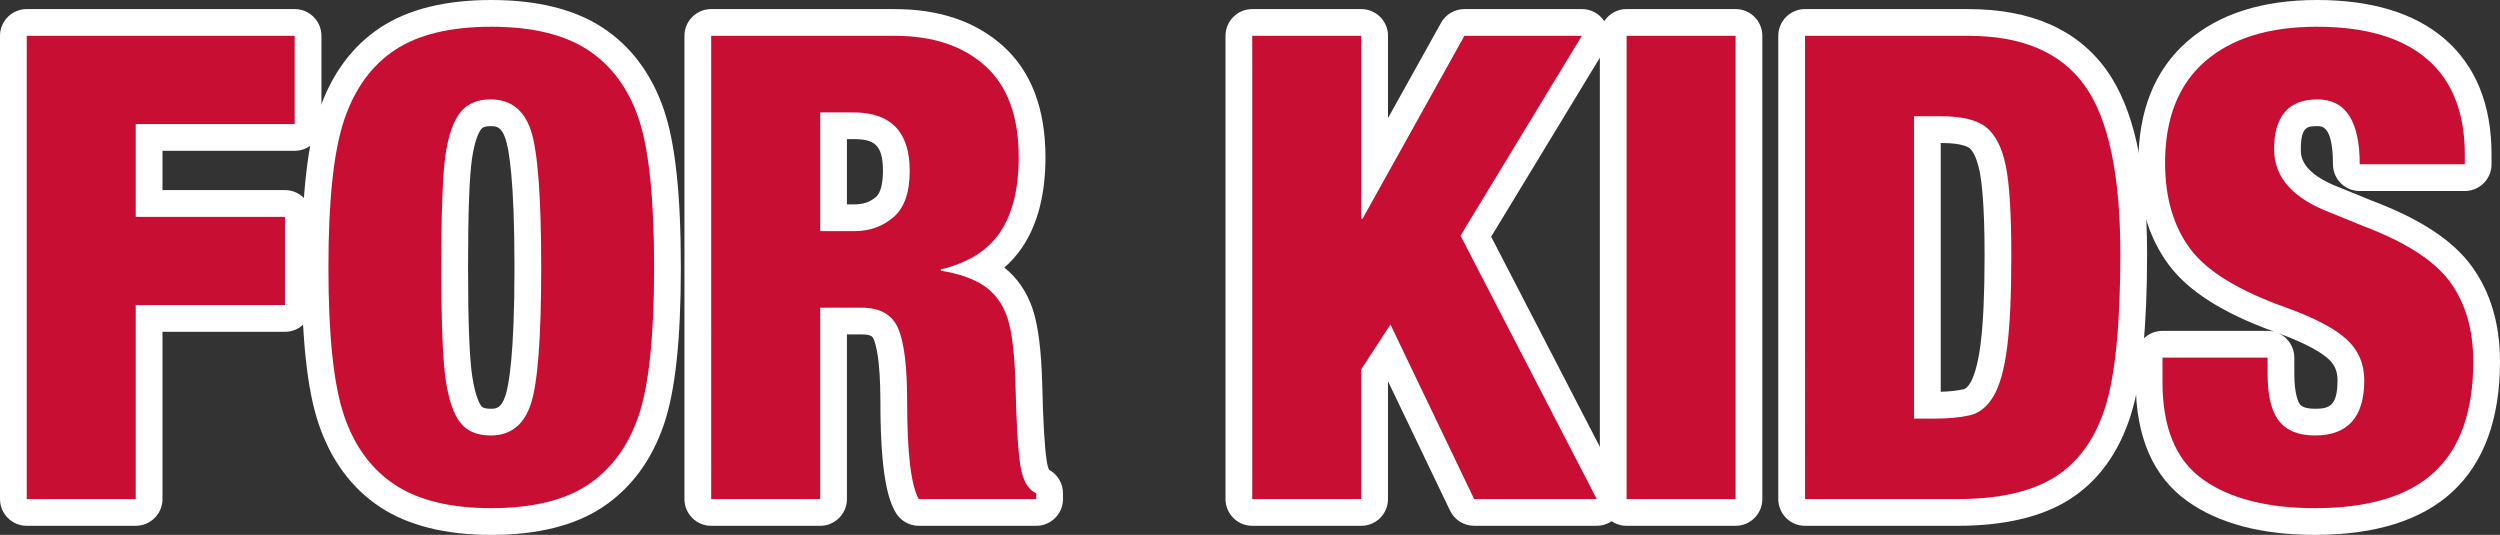
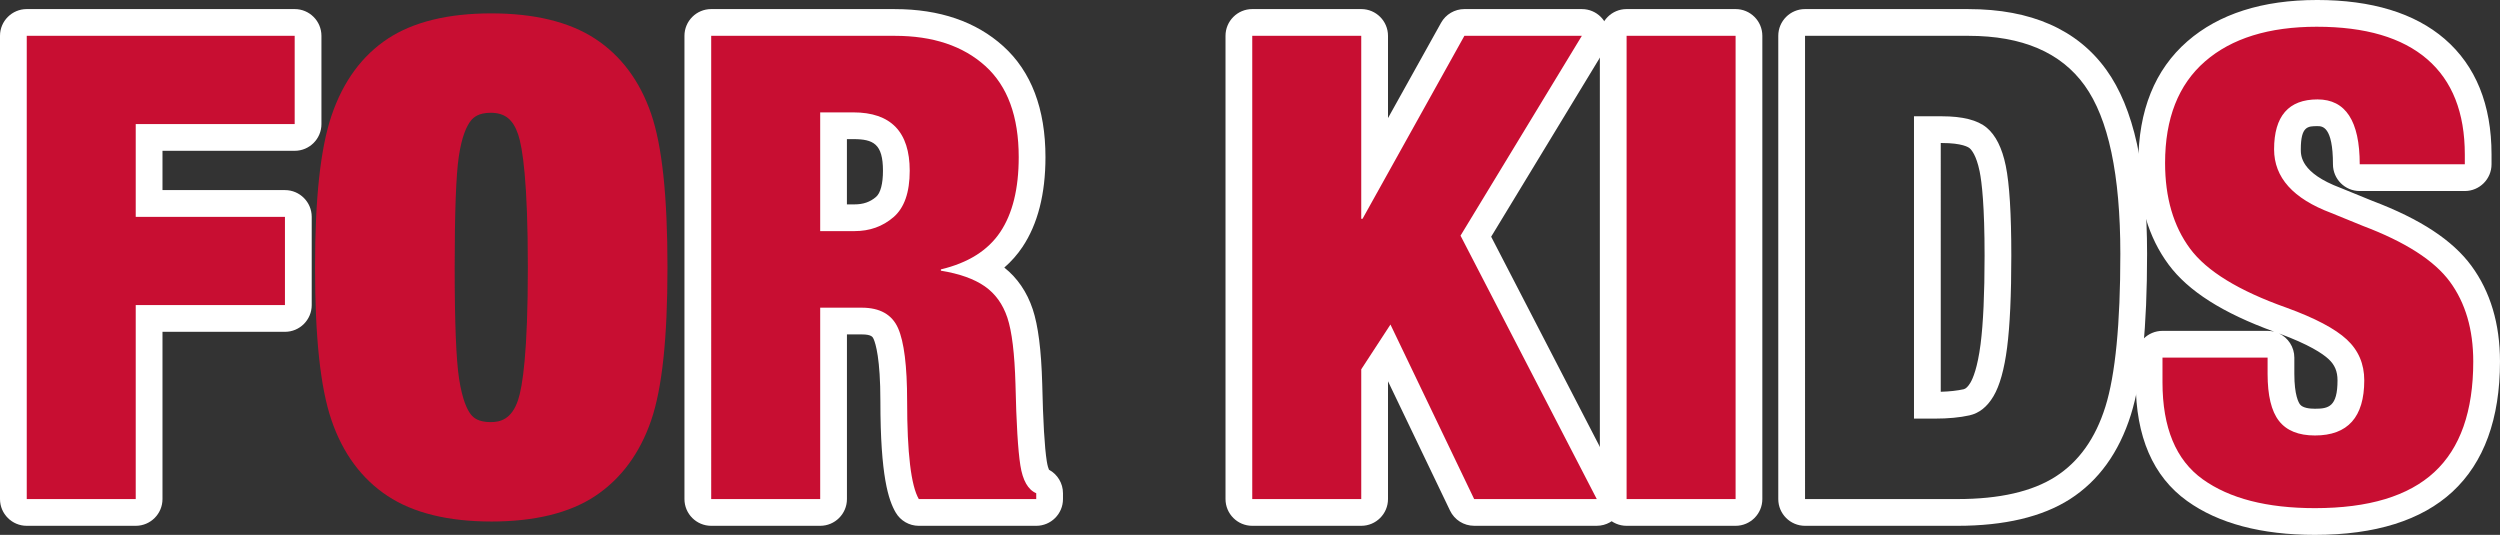
<svg xmlns="http://www.w3.org/2000/svg" id="_レイヤー_2" data-name="レイヤー 2" viewBox="0 0 186.956 40">
  <rect x="0" y="0" width="186.956" height="40" fill="#333333" stroke="none" />
  <defs>
    <style>
      .cls-1 {
        fill: #c80e32;
      }

      .cls-2 {
        fill: #fff;
      }
    </style>
  </defs>
  <g id="_レイヤー_1-2" data-name="レイヤー 1">
    <g>
      <g>
        <path class="cls-1" d="M2,38.321c-.552,0-1-.448-1-1V2.679c0-.552.448-1,1-1h20.037c.552,0,1,.448,1,1v6.599c0,.552-.448,1-1,1h-10.887v4.938h10.159c.552,0,1,.448,1,1v6.598c0,.552-.448,1-1,1h-10.159v13.507c0,.552-.448,1-1,1H2Z" />
        <path class="cls-2" d="M22.037,2.679v6.599h-11.887v6.938h11.159v6.598h-11.159v14.507H2V2.679h20.037M22.037.679H2C.896.679,0,1.575,0,2.679v34.642c0,1.104.896,2,2,2h8.151c1.104,0,2-.896,2-2v-12.507h9.159c1.104,0,2-.896,2-2v-6.598c0-1.104-.896-2-2-2h-9.159v-2.938h9.887c1.104,0,2-.896,2-2V2.679c0-1.104-.896-2-2-2h0Z" />
      </g>
      <g>
        <path class="cls-1" d="M36.738,39c-3.226,0-5.835-.643-7.756-1.912-1.945-1.284-3.36-3.204-4.205-5.705-.819-2.421-1.217-6.144-1.217-11.382,0-5.206.406-8.929,1.242-11.384.862-2.533,2.277-4.46,4.206-5.729,1.905-1.252,4.505-1.887,7.729-1.887,3.222,0,5.829.634,7.75,1.884,1.947,1.269,3.363,3.164,4.209,5.633.82,2.392,1.219,6.148,1.219,11.483,0,5.303-.399,9.043-1.219,11.435-.845,2.465-2.25,4.366-4.175,5.65-1.906,1.271-4.525,1.915-7.784,1.915ZM36.689,8.434c-.911,0-1.288.348-1.492.61-.28.358-.661,1.115-.89,2.683-.202,1.382-.305,4.165-.305,8.273,0,4.104.11,6.902.328,8.314.247,1.607.618,2.346.886,2.683.194.244.558.569,1.474.569.702,0,1.571-.189,2.058-1.667.331-1.005.726-3.538.726-9.9,0-6.438-.394-8.96-.724-9.942-.384-1.138-1-1.624-2.06-1.624Z" />
-         <path class="cls-2" d="M36.738,2c3.04,0,5.441.575,7.205,1.722,1.762,1.149,3.032,2.855,3.808,5.119.776,2.265,1.165,5.984,1.165,11.159,0,5.143-.388,8.847-1.165,11.11-.776,2.265-2.038,3.979-3.784,5.143-1.747,1.164-4.157,1.747-7.229,1.747-3.041,0-5.442-.583-7.205-1.747-1.763-1.165-3.033-2.895-3.809-5.191-.777-2.296-1.164-5.984-1.164-11.062,0-5.046.396-8.733,1.188-11.062.792-2.329,2.062-4.067,3.809-5.216,1.746-1.147,4.14-1.722,7.18-1.722M36.689,32.566c1.487,0,2.49-.784,3.008-2.353.517-1.568.776-4.973.776-10.213,0-5.304-.26-8.725-.776-10.261-.518-1.536-1.521-2.305-3.008-2.305-1.003,0-1.763.332-2.281.995-.518.663-.881,1.715-1.092,3.153-.211,1.44-.315,4.246-.315,8.418s.113,6.995.339,8.466c.226,1.472.59,2.523,1.092,3.154.501.63,1.253.946,2.256.946M36.738,0c-3.422,0-6.208.69-8.279,2.051-2.12,1.395-3.669,3.495-4.604,6.243-.872,2.56-1.295,6.389-1.295,11.706,0,5.348.415,9.176,1.27,11.703.918,2.717,2.466,4.81,4.601,6.22,2.087,1.378,4.882,2.078,8.307,2.078,3.459,0,6.265-.701,8.338-2.082,2.113-1.409,3.649-3.481,4.567-6.159.856-2.497,1.273-6.344,1.273-11.759,0-5.447-.416-9.309-1.273-11.808-.92-2.685-2.471-4.752-4.608-6.146-2.088-1.358-4.879-2.047-8.297-2.047h0ZM36.689,30.566c-.539,0-.654-.144-.691-.191-.099-.124-.44-.652-.68-2.212-.21-1.363-.316-4.109-.316-8.163,0-4.06.099-6.794.294-8.128.216-1.477.553-2.039.689-2.212.057-.073.176-.226.704-.226.465,0,.818.068,1.113.943.25.745.672,2.988.672,9.623,0,6.557-.423,8.821-.676,9.587-.323.979-.722.979-1.109.979h0Z" />
      </g>
      <g>
        <path class="cls-1" d="M68.71,38.321c-.356,0-.686-.19-.865-.498-.433-.745-1.008-2.367-1.008-7.828,0-3.071-.323-4.443-.594-5.052-.193-.435-.573-.934-1.803-.934h-2.105v13.313c0,.552-.448,1-1,1h-8.151c-.552,0-1-.448-1-1V2.679c0-.552.448-1,1-1h13.73c3.087,0,5.59.846,7.438,2.514,1.877,1.695,2.829,4.238,2.829,7.559,0,2.552-.522,4.625-1.552,6.16-.586.874-1.365,1.594-2.329,2.156.33.155.631.328.904.516.971.675,1.669,1.636,2.077,2.859.373,1.121.588,2.842.657,5.261.063,2.86.182,4.855.352,5.938.113.719.332,1.212.588,1.32.371.156.612.519.612.922v.437c0,.552-.448,1-1,1h-8.782ZM63.907,16.283c.893,0,1.632-.262,2.259-.801.574-.494.865-1.406.865-2.711,0-2.36-.963-3.367-3.221-3.367h-1.474v6.879h1.572Z" />
        <path class="cls-2" d="M66.915,2.679c2.846,0,5.102.752,6.768,2.256,1.666,1.504,2.499,3.777,2.499,6.816,0,2.361-.461,4.229-1.382,5.604-.922,1.375-2.402,2.305-4.439,2.79v.097c1.39.227,2.482.615,3.275,1.165.792.55,1.358,1.334,1.698,2.353.339,1.019.541,2.677.606,4.973.064,2.911.186,4.933.364,6.065.177,1.133.574,1.828,1.188,2.086v.437h-8.782c-.582-1.002-.873-3.445-.873-7.326,0-2.62-.227-4.439-.679-5.458-.453-1.019-1.359-1.528-2.717-1.528h-3.105v14.313h-8.151V2.679h13.73M61.335,17.283h2.572c1.132,0,2.102-.347,2.911-1.043.808-.695,1.213-1.851,1.213-3.469,0-2.911-1.407-4.367-4.221-4.367h-2.474v8.879M66.915.679h-13.73c-1.104,0-2,.896-2,2v34.642c0,1.104.896,2,2,2h8.151c1.104,0,2-.896,2-2v-12.313h1.105c.738,0,.825.197.889.341.152.342.507,1.483.507,4.646,0,5.639.611,7.414,1.144,8.331.358.616,1.017.996,1.729.996h8.782c1.104,0,2-.896,2-2v-.437c0-.739-.406-1.412-1.047-1.758-.041-.091-.11-.284-.165-.636-.164-1.041-.279-2.992-.341-5.8-.072-2.531-.304-4.346-.708-5.561-.431-1.292-1.146-2.34-2.127-3.12.521-.453.974-.966,1.357-1.538,1.142-1.704,1.721-3.964,1.721-6.718,0-3.616-1.062-6.409-3.158-8.301-2.037-1.839-4.765-2.772-8.108-2.772h0ZM63.335,10.404h.474c1.505,0,2.221.354,2.221,2.367,0,.972-.184,1.666-.517,1.953-.444.382-.954.56-1.607.56h-.572v-4.879h0Z" />
      </g>
      <g>
        <path class="cls-1" d="M110.24,38.321c-.385,0-.735-.221-.902-.568l-5.49-11.449-1.05,1.61v9.406c0,.552-.448,1-1,1h-8.151c-.552,0-1-.448-1-1V2.679c0-.552.448-1,1-1h8.151c.552,0,1,.448,1,1v10.005l5.841-10.491c.177-.317.511-.514.874-.514h8.782c.361,0,.694.195.872.51.177.315.171.701-.017,1.01l-8.782,14.463,9.931,19.2c.16.31.147.681-.034.979-.181.298-.505.48-.854.48h-9.17Z" />
        <path class="cls-2" d="M118.294,2.679h.005M118.294,2.679l-9.073,14.943,10.189,19.698h-9.17l-6.259-13.051-2.184,3.348v9.704h-8.151V2.679h8.151v13.682h.097l7.617-13.682h8.782M118.3.679h-8.787c-.726,0-1.395.393-1.748,1.027l-3.967,7.125V2.679c0-1.104-.896-2-2-2h-8.151c-1.104,0-2,.896-2,2v34.642c0,1.104.896,2,2,2h8.151c1.104,0,2-.896,2-2v-8.809l4.639,9.673c.333.694,1.034,1.135,1.803,1.135h9.17c.698,0,1.345-.364,1.708-.96.363-.596.389-1.338.068-1.958l-9.673-18.701,8.448-13.914c.212-.317.335-.698.335-1.107,0-1.104-.893-2-1.997-2h0ZM118.294,4.679h.005-.005Z" />
      </g>
      <g>
        <rect class="cls-1" x="120.641" y="1.679" width="10.151" height="36.642" rx="1" ry="1" />
        <path class="cls-2" d="M129.792,2.679v34.642h-8.151V2.679h8.151M129.792.679h-8.151c-1.104,0-2,.896-2,2v34.642c0,1.104.896,2,2,2h8.151c1.104,0,2-.896,2-2V2.679c0-1.104-.896-2-2-2h0Z" />
      </g>
      <g>
-         <path class="cls-1" d="M134.984,38.321c-.552,0-1-.448-1-1V2.679c0-.552.448-1,1-1h12.226c4.332,0,7.527,1.389,9.496,4.128,1.922,2.674,2.857,6.983,2.857,13.174,0,5.39-.38,9.225-1.162,11.724-.814,2.598-2.211,4.544-4.152,5.784-1.902,1.215-4.548,1.831-7.865,1.831h-11.401ZM144.687,30.305c.927,0,1.727-.073,2.378-.219.451-.1.827-.415,1.152-.964.396-.67.695-1.766.888-3.258.204-1.586.307-3.853.307-6.737,0-3.052-.132-5.246-.392-6.52-.227-1.108-.594-1.88-1.092-2.294-.338-.282-1.082-.618-2.707-.618h-1.087v20.609h.553Z" />
        <path class="cls-2" d="M147.21,2.679c4.01,0,6.906,1.237,8.685,3.712,1.778,2.474,2.669,6.671,2.669,12.59,0,5.24-.373,9.048-1.116,11.426-.744,2.377-1.989,4.124-3.736,5.24-1.747,1.116-4.189,1.674-7.326,1.674h-11.401V2.679h12.226M143.134,31.305h1.553c1.002,0,1.867-.081,2.595-.243.728-.162,1.326-.639,1.795-1.431.469-.792.808-2.005,1.019-3.639.21-1.633.315-3.921.315-6.865,0-3.137-.138-5.377-.413-6.72-.275-1.341-.752-2.296-1.431-2.862-.679-.565-1.795-.849-3.347-.849h-2.087v22.609M147.21.679h-12.226c-1.104,0-2,.896-2,2v34.642c0,1.104.896,2,2,2h11.401c3.51,0,6.337-.669,8.403-1.988,2.145-1.371,3.682-3.5,4.568-6.328.812-2.599,1.208-6.531,1.208-12.024,0-6.407-.996-10.907-3.045-13.757-2.168-3.016-5.636-4.544-10.309-4.544h0ZM145.134,10.695h.087c1.527,0,1.99.321,2.067.386.144.12.506.53.752,1.727.169.83.372,2.6.372,6.318,0,2.842-.101,5.066-.299,6.61-.23,1.777-.573,2.564-.757,2.876-.174.293-.344.46-.507.497-.477.106-1.052.17-1.715.189V10.695h0Z" />
      </g>
      <g>
        <path class="cls-1" d="M173.118,39c-3.788,0-6.808-.79-8.977-2.346-2.273-1.63-3.425-4.344-3.425-8.066v-1.844c0-.552.448-1,1-1h7.86c.552,0,1,.448,1,1v1.213c0,1.722.347,2.529.638,2.904.369.475.992.706,1.904.706,1.329,0,2.687-.371,2.687-3.124,0-.946-.324-1.706-.989-2.323-.772-.714-2.177-1.445-4.175-2.171-3.777-1.339-6.288-2.897-7.667-4.76-1.37-1.85-2.064-4.205-2.064-6.999,0-3.618,1.12-6.426,3.328-8.347,2.167-1.885,5.204-2.841,9.025-2.841,3.852,0,6.847.898,8.901,2.668,2.097,1.809,3.161,4.463,3.161,7.89v.728c0,.552-.448,1-1,1h-7.859c-.552,0-1-.448-1-1,0-3.852-1.565-3.852-2.154-3.852-1.169,0-2.25.332-2.25,2.736,0,.609,0,2.461,3.62,3.819l2.404.981c3.362,1.269,5.636,2.746,6.929,4.506,1.288,1.753,1.941,3.96,1.941,6.56,0,3.992-1.087,7.022-3.231,9.006-2.123,1.963-5.355,2.958-9.606,2.958Z" />
        <path class="cls-2" d="M173.263,2c3.622,0,6.372.809,8.248,2.426,1.875,1.618,2.814,3.995,2.814,7.132v.728h-7.859c0-3.234-1.052-4.852-3.154-4.852-2.167,0-3.25,1.246-3.25,3.736,0,2.103,1.423,3.687,4.269,4.755l2.377.97c3.17,1.197,5.337,2.588,6.501,4.172,1.164,1.585,1.747,3.574,1.747,5.968,0,3.72-.97,6.477-2.911,8.272-1.941,1.795-4.917,2.693-8.927,2.693-3.59,0-6.388-.72-8.394-2.159-2.006-1.439-3.008-3.857-3.008-7.253v-1.844h7.86v1.213c0,1.618.282,2.79.849,3.517.566.728,1.463,1.092,2.693,1.092,2.458,0,3.687-1.375,3.687-4.124,0-1.229-.437-2.248-1.31-3.056-.873-.809-2.377-1.602-4.512-2.378-3.558-1.261-5.96-2.732-7.205-4.415-1.245-1.681-1.868-3.816-1.868-6.404,0-3.331.994-5.862,2.984-7.593,1.989-1.73,4.779-2.596,8.369-2.596M173.263,0c-4.069,0-7.327,1.039-9.682,3.086-2.436,2.12-3.671,5.182-3.671,9.103,0,3.014.761,5.569,2.261,7.594,1.469,1.985,4.054,3.629,7.897,5.021-.157-.04-.323-.061-.492-.061h-7.86c-1.104,0-2,.896-2,2v1.844c0,4.062,1.293,7.049,3.842,8.878,2.342,1.682,5.559,2.534,9.559,2.534,4.512,0,7.972-1.085,10.285-3.225,2.357-2.181,3.553-5.458,3.553-9.74,0-2.817-.718-5.223-2.135-7.152-1.408-1.917-3.823-3.503-7.381-4.85l-2.354-.96c-.018-.007-.035-.014-.053-.021-2.972-1.115-2.972-2.399-2.972-2.882,0-1.736.524-1.736,1.25-1.736.345,0,1.154,0,1.154,2.852,0,1.104.896,2,2,2h7.859c1.104,0,2-.896,2-2v-.728c0-3.73-1.18-6.639-3.507-8.647-2.243-1.932-5.457-2.911-9.554-2.911h0ZM173.118,30.566c-.395,0-.909-.055-1.114-.319-.101-.13-.428-.675-.428-2.29v-1.213c0-.797-.466-1.485-1.141-1.807,2.233.823,3.247,1.495,3.701,1.917.462.428.669.918.669,1.588,0,1.976-.668,2.124-1.687,2.124h0Z" />
      </g>
    </g>
  </g>
</svg>